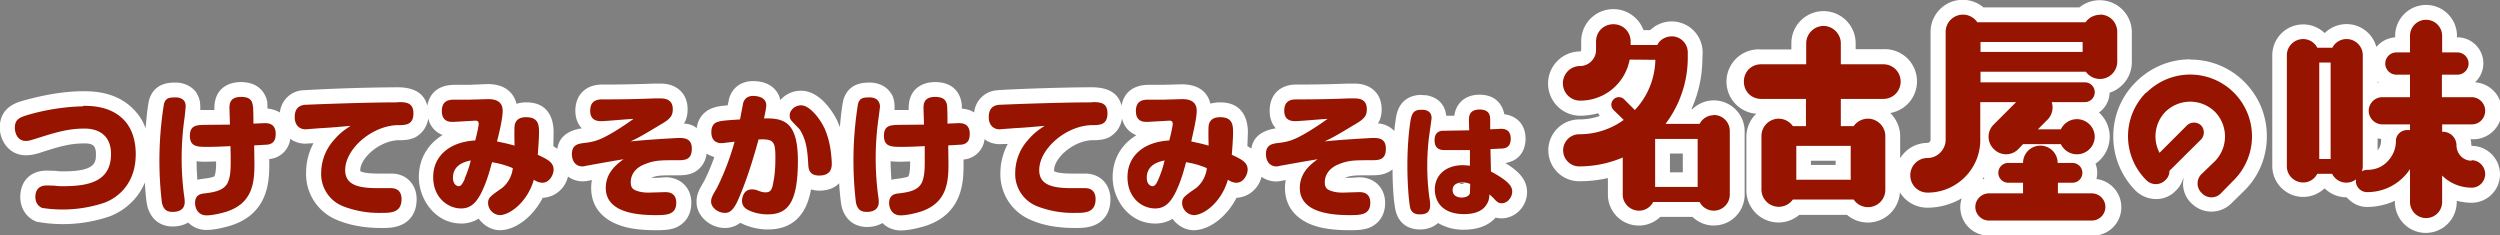
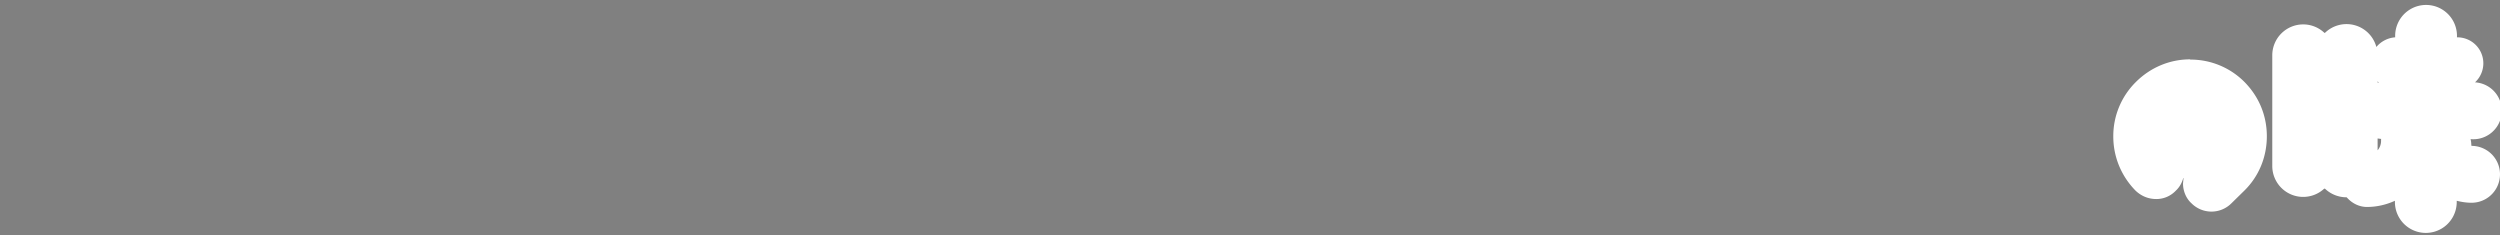
<svg xmlns="http://www.w3.org/2000/svg" width="1011.1" height="95.2">
  <rect width="100%" height="100%" fill="#808080" stroke="none" />
-   <path fill="#fff" d="M609 65.9c7.4-1.3 8-7.7 8-9.7 0-6.3-4-9.4-8.6-10-.8-4.1-3.7-7.9-10-7.9-4 0-6.4 1.6-7.7 3a9.5 9.5 0 0 0-2.5 5.5h-3.3c-.4-4.5-3.5-7.7-8.4-8.3h-.3l-1.6-.1c-2 0-8.4.6-9.9 8.6a88 88 0 0 0-.8 6 9 9 0 0 0-2.6-2c-1.4-.7-2.7-1-4-1.1 1-1.5 1.5-3.4 1.5-5.7 0-6.3-4.3-10.4-11-10.4h-2.6c-7.9.3-13.8.4-21 .4-6.5 0-10.7 4.1-10.7 10.6 0 2.9.9 5.4 2.5 7.1-5.8.9-9.2 3.6-9.9 8.2l-1.6-1 .2-5.7c0-3.6-1.1-12-11.2-12-1.4 0-2.7.2-4 .5-.7-3.2-3.3-7.8-11.6-7.8l-7.4.2h-5.7c-8.4 0-10.7 5.2-11.2 8.5-.9-3.9-3.9-7.5-12-7.5-13.4 0-35.5.9-38.3 1.2a10 10 0 0 0-9.3 9c-1.5-1-3.2-1.4-5-1.6 0-1.2 0-2-.2-2.7-.4-2.4-2.4-8-10.6-8-5.2 0-10.7 2.7-10.7 10.6v.7h-5.7v-1.3c0-2-.4-3.8-1.3-5.3l-.2-.2c-2-3.2-5.7-4.3-8.3-4.3-2.6 0-8.8 0-10.9 7-.4 1.6-1 5.8-1.4 11l-1-2.4c-.6-1.3-6.1-12.3-14.7-12.3a10.9 10.9 0 0 0-8.4 3.8c-.8-4-4.3-7.7-11-7.7-4.8 0-8.4 2.6-9.7 7l-.6 2.8c-2.3.2-4.2.4-5.8 1a9.6 9.6 0 0 0-6.7 8.2l-1.2-.8c-1.4-.7-2.7-1-4-1 1-1.6 1.5-3.5 1.5-5.8 0-6.3-4.3-10.4-11-10.4h-2.6c-7.9.3-13.8.4-21 .4-6.5 0-10.8 4.1-10.8 10.6 0 3 1 5.4 2.6 7.1-5.8.9-9.2 3.6-9.9 8.3l-1.6-1.1.1-5.7c0-3.6-1-12-11-12-1.5 0-2.8.2-4 .6-.8-3.3-3.5-8-11.7-8l-7.4.3H184c-8.4 0-10.6 5.2-11.2 8.5-.9-3.9-3.9-7.5-12-7.5a757 757 0 0 0-38.3 1.2 10 10 0 0 0-9.3 9c-1.5-.9-3.2-1.4-5-1.6l-.1-2.7c-.5-2.4-2.5-8-10.7-8-5.2 0-10.7 2.7-10.7 10.6v.7h-5.7v-1.3c0-2-.4-3.8-1.4-5.3v-.2c-2.2-3.2-5.8-4.3-8.4-4.3-2.6 0-8.8 0-10.9 7-.4 1.7-1 6-1.4 11.5-1-2.8-2.6-5.3-4.6-7.4-7.1-7.6-17-7.6-20.8-7.6-9.4 0-19.1 2.4-24.1 3.8-2.9.8-9.5 2.8-9.5 11C0 57 3.7 62.8 10.5 62.8c2.1 0 3.8-.5 5-.8 8-2.6 12.5-4 18.6-4 3.1 0 4.7.6 4.7 4.3 0 3.3 0 7-13.2 7-1 0-2 0-3-.2l-3.7-.1c-6.5 0-10.7 4.2-10.7 10.7 0 4.6 2.6 8.5 6.7 10h.1a58.6 58.6 0 0 0 28.8-2c3-1 11-4.7 14.8-13.9.2 3.8.5 7.5 1 9.6 1.9 7 7.2 8.2 10.2 8.2 2.5 0 4.6-.6 6.3-1.6 1.9 1.9 4.5 3 7.4 3 3.6 0 7.8-1.2 9.6-1.7 15.8-4.9 15.8-18.6 15.8-25.2v-1.8h.2a9.3 9.3 0 0 0 8.3-8.2c1.8 1.4 4 2 6.1 2l3.3-.2a25 25 0 0 0-3 11.8A20 20 0 0 0 136.4 89c5 2.1 11 3.2 17.8 3.2 2.3 0 5.3 0 8-1.2 2.4-1 6.3-3.8 6.3-10.4 0-6.1-4.2-10.4-10.2-10.4h-5c-5.4 0-7-.6-7.6-1v-.3c0-5 7.8-12 15.5-12.2 1.9 0 4.5 0 7-1.3 1.6-1 4.3-3 5-7.5a9.3 9.3 0 0 0 5.8 6.7c-6 3.7-9.6 9.7-9.6 17 0 9 6.6 18.8 17.2 18.8a13 13 0 0 0 7-2c2 2.8 5.2 4.7 8.6 4.7 5.8 0 13-4.8 17.3-13.1a11 11 0 0 0 10.2-8.6 10.2 10.2 0 0 0 8.2 1.7l1.5-.3c-.2 1-.3 2.1-.3 3.3 0 6.8 3.8 12 10.7 14.7 4 1.6 9 2.3 15.4 2.3 2.5 0 5.4 0 8-1 4.1-1.7 6.4-5.4 6.4-10.1 0-6-4.3-10.3-10.4-10.3l-3.5.2h-2.4c2.6-1 4.2-1 10.6-1 2 0 4.5 0 7-1.3 1.6-.9 4.3-3 4.9-7.5.9.6 2 1.1 3.1 1.4a78.4 78.4 0 0 1-4.2 9.9c-2 3.4-3 5.2-3 8.3 0 5.6 5.4 10.5 11.5 10.5 2.6 0 4.6-.9 6.2-2.1l.4.2c3.2 1.6 7 2.5 10.8 2.5 11.8 0 16-8.2 17.4-16.2 1.4.4 2.6.5 3.3.5 3.4 0 6.2-1 8.1-3 .2 3.8.6 7.4 1 9.5 1.9 7 7.2 8.2 10.2 8.2 2.5 0 4.6-.6 6.3-1.6 1.9 1.9 4.5 3 7.4 3 3.6 0 7.8-1.2 9.6-1.7 15.8-4.9 15.8-18.6 15.8-25.2v-1.8h.2a9.3 9.3 0 0 0 8.3-8.2c1.8 1.4 4 2 6.1 2l3.3-.1a25 25 0 0 0-3 11.7A20 20 0 0 0 417 89c5 2.2 10.9 3.2 17.8 3.2 2.3 0 5.3 0 8-1.2 2.4-1 6.3-3.8 6.3-10.4 0-6.1-4.2-10.4-10.2-10.4h-5c-5.4 0-7-.6-7.6-1v-.3c0-5 7.8-12 15.5-12.2 1.9 0 4.5 0 7-1.3 1.6-1 4.3-3 5-7.5a9.3 9.3 0 0 0 5.8 6.8c-6 3.6-9.6 9.6-9.6 17 0 9 6.6 18.7 17.2 18.7a13 13 0 0 0 7-1.9c2 2.7 5.2 4.6 8.6 4.6 5.8 0 13-4.8 17.3-13.1a11 11 0 0 0 10.1-8.5 10.2 10.2 0 0 0 8.3 1.6l1.5-.3c-.2 1-.3 2.1-.3 3.3 0 6.8 3.8 12 10.6 14.7 4 1.6 9.1 2.3 15.5 2.3 2.5 0 5.4 0 8-1 4.1-1.7 6.4-5.3 6.4-10 0-6.1-4.3-10.4-10.5-10.4l-3.4.2h-2.4c2.6-1 4.2-1 10.6-1 2 0 4.5 0 7-1.3.5-.2 1-.6 1.7-1.1 0 5.7.4 14.2 1.5 17.6.6 2 2.8 6.7 9.6 6.7 3 0 5.5-1 7.3-2.6a20 20 0 0 0 10.6 2.7c5.4 0 9.9-1.7 12.7-4.9.7.2 1.5.3 2.4.3 5.6 0 10.3-4.8 10.3-10.6 0-5-3.4-8.5-8.7-11.7Zm-525.5-.5 3.9-.1c0 1.5 0 4.7-.7 6-.6.5-3.6.9-5.4 1.1l-1.5.3c-.1-2.1-.3-4.7-.3-7.5 1.4.2 2.7.2 4 .2Zm280.7 0 3.9-.1c0 1.5 0 4.7-.7 6-.6.5-3.6.9-5.4 1.1l-1.5.3c-.1-2.1-.3-4.7-.3-7.5 1.4.2 2.7.2 4 .2Zm227 8.5c.3 0 .6.2 1 .5h-2a2 2 0 0 1 1-.5ZM693.1 40.6c-3.2 0-6.3 1.3-8.6 3.5h-.4a50 50 0 0 0 4.4-19.8l.1-2.7a12.5 12.5 0 0 0-21.2-9.4h-2.7a13 13 0 0 0-25.2 4.6v3.5c0 .2-.2.5-.4.5a13 13 0 0 0 0 26c2.5 0 5-.4 7.3-1l.6 1.1a25 25 0 0 1-8.3 1.4 12.5 12.5 0 0 0 0 25 51 51 0 0 0 11.6-1.3v6.7a12.5 12.5 0 0 0 21.2 9h13c2.3 2.2 5.3 3.5 8.6 3.5 7 0 12.5-5.6 12.5-12.5V53.1c0-6.9-5.6-12.5-12.5-12.5Zm-17.7 29v-7.5h5.2v7.6h-5.2Z" />
-   <path fill="#fff" d="M847.9 72.3a10 10 0 0 0-.4-6.1 13.2 13.2 0 0 0 1.4-20.7 10 10 0 0 0 4.3-8 13 13 0 0 0 9-12.5V13A13 13 0 0 0 841 3h-38.8a13 13 0 0 0-21.4 10v43.5c0 .7-.6 1.3-1.3 1.3a13 13 0 0 0-11 6.2v-8.9c0-3.7-1.6-7-4-9.4a13 13 0 0 0-2.8-25.8h-11.2v-2.4a13 13 0 0 0-26 0V20h-12.2a13 13 0 0 0-2 26 13 13 0 0 0-4 9.2v21.7a13 13 0 0 0 21.4 10H747a13 13 0 0 0 21.4-9.1 13 13 0 0 0 11 6.2c5.1 0 9.9-1.4 14-3.8a11.5 11.5 0 0 0 10.9 15.1H846a11.5 11.5 0 0 0 1.9-22.9Zm-115.5-5.5V65h10v1.7h-10Zm70.1 5.5-.7.2.6-.9.1.7Z" />
  <path fill="#fff" d="M885.8 24c-8.3 0-16.1 3.3-22 9.2a30.7 30.7 0 0 0-9.1 22c0 8.2 3.2 16 9 21.9 2.3 2.2 5.2 3.4 8.4 3.4 3 0 5.8-1.2 7.9-3.4 1.5-1.4 2.5-3.2 3-5.1h.1l-.2 2.2c0 3 1.2 6 3.4 8a11.4 11.4 0 0 0 16.2 0l5.2-5.1c5.9-5.8 9.1-13.6 9.1-22s-3.2-16-9-21.9a30.7 30.7 0 0 0-22-9.1ZM999.6 58.9s-.1-.1-.1 0c0-1-.1-1.8-.3-2.6h.4a11.5 11.5 0 0 0 1.4-23 10.5 10.5 0 0 0-7.1-18.2h-.2v-.6a12.5 12.5 0 0 0-25 0v.6c-3 .2-5.8 1.7-7.6 3.9a12.5 12.5 0 0 0-20.8-5.7h-.2a12.5 12.5 0 0 0-21.1 9v45a12.5 12.5 0 0 0 21 9h.3c2.3 2.2 5.4 3.5 8.8 3.5 2 2.3 4.9 3.9 8.2 3.9 4 0 7.8-.9 11.3-2.5v.5a12.5 12.5 0 0 0 25 0v-.5c2 .5 4 .8 6 .8a11.5 11.5 0 1 0 0-23ZM963 56.3v.7c0 1.4-.5 2.7-1.4 3.8V56l1.5.2Zm-1.4-23.4.5.5h-.5V33Z" />
-   <path fill="#961400" d="M33.6 43a87 87 0 0 0-22.4 3.5c-3.3 1-5.2 1.8-5.2 5.2 0 1.5.7 5.3 4.5 5.3 1.2 0 2.2-.4 3-.6C22 53.7 27.2 52 34.2 52c6 0 10.7 3 10.7 10.3 0 10.8-8.5 13-19.2 13-1.3 0-2.4 0-3.5-.2l-3.2-.1c-4 0-4.7 2.7-4.7 4.7 0 2.2 1.2 3.8 2.8 4.4a53.5 53.5 0 0 0 24.8-2c3-1 13-5.6 13-19.8 0-5-1.3-10.1-4.7-13.7-5.1-5.4-12.3-5.8-16.5-5.8ZM106.9 49.8l-4.4.2c0-1.1 0-6.5-.3-7.6-.4-2.3-1.8-3.2-4.7-3.2-4.4 0-4.7 2.6-4.7 4.6l.2 6.6-10.2.1c-3.2.1-6 .1-6 4.4s2.8 4.5 6.7 4.5c1.9 0 3.7 0 9.7-.3l.1 4v2c0 3.5-.1 6.6-1.3 9-1.7 3.1-5.6 3.7-9.9 4.2-2.6.4-3.2 2-3.2 3.8 0 2.3 1.3 5 4.6 5 2.5 0 5.8-.8 7.8-1.4 11-3.4 11.6-12 11.6-19.5l-.1-7.4 5.4-.3c2.6-.4 3.3-2 3.3-4.4 0-4.2-3.1-4.3-4.6-4.3ZM71.3 39.4c-2.6 0-4.3 0-5 2.7a143.7 143.7 0 0 0-.8 40c.6 2.3 1.6 3.6 4.3 3.6 2.2 0 4.9-.7 4.9-4 0-.2 0-1.3-.3-3a115.7 115.7 0 0 1 .3-31.5l.4-4c0-.6 0-1.4-.5-2.2-.8-1.3-2.5-1.6-3.3-1.6ZM161 41.4c-14 0-36 .9-37.8 1-3.5.4-4 3-4 5 0 3.5 2.2 4.9 4.3 4.9l6.6-.5c4.4-.2 9.2-.7 11.7-.9-2 1.3-4.3 2.8-6.8 5.8a20 20 0 0 0-5.1 13.1 14 14 0 0 0 8.8 13.6 40 40 0 0 0 15.4 2.7c4 0 8.3 0 8.3-5.6 0-3.2-1.9-4.4-4.2-4.4h-5c-7.3 0-13.6-.8-13.6-7.3 0-8.5 10.7-18 21.4-18.2 3 0 6.2 0 6.2-4.8 0-4.5-3.3-4.5-6.3-4.5ZM217.5 62.6c.2-3 .5-6.3.5-9.2s-.3-6-5.2-6c-3.2 0-4.2 1.5-4.6 3-.3 1.2-.1 7.2-.1 8.5-2.7-.8-4.8-1.2-7.1-1.7 1-3.8 2.3-9.4 2.3-12.4 0-4.7-4.4-4.7-6.1-4.7l-7.1.2h-6c-2 0-5.4 0-5.4 4.6s3.5 4.4 4.7 4.4l8.8-.5c.5 0 1.4 0 1.4 1.3 0 1-1 5.3-1.4 6.7-10.5.6-17 6.4-17 14.8s6 12.7 11.3 12.7c4 0 6.1-2.5 8-6 2-4 3.2-7.8 4.5-12.7 1.7.3 4.6.8 8.4 2.4a12 12 0 0 1-4.3 8c-5 3.5-5.7 4-5.7 6.2a5 5 0 0 0 4.7 4.8c4 0 11.2-5.2 13.8-14.3 1 .6 2 1.2 3.5 1.2 2.8 0 4.5-3.2 4.5-5.3 0-3-2.6-4.2-6.4-6ZM188 72.3c-1 2.2-1.6 3-2.5 3-.6 0-2.3-.6-2.3-3.4 0-4.2 3-6.2 7.2-7-.4 1.6-.9 3.6-2.5 7.4ZM274.5 55.8c-.2 0-12.2.6-19.5 1.4 3.4-1.6 4.5-2.2 13.3-7.5 3.1-1.9 3.8-3.3 3.8-5.5 0-3.2-1.9-4.4-5-4.4h-2.4c-7.4.3-13.5.4-21.2.4-2.6 0-4.8.9-4.8 4.6 0 3.3 2 4.2 4.4 4.2 2.1 0 12.6-1 13.1-.9a125 125 0 0 1-7.5 5c-6 3.6-8.2 4.2-12.2 4.7-2.6.3-5.2.7-5.2 4.5 0 3.4 2 5 4.2 5 .3 0 .7 0 1.3-.2a878.2 878.2 0 0 1 15.4-2.7c-2.6 1.9-7.2 5.3-7.2 11.6 0 9.6 11.6 11 20 11 4.4 0 8.5 0 8.5-5 0-3.3-2-4.3-4.4-4.3l-6.7.2c-1.8 0-3.7-.2-5.3-.9-1.2-.5-2-1.2-2-3.3 0-3.2 2-5.9 5.7-7.3 4-1.6 6.4-1.6 13-1.6 3.1 0 6 0 6-4.7 0-4.3-3.3-4.3-5.3-4.3ZM333.3 51.6c-1.8-3.8-5.9-9-9.3-9-1.5 0-2.5.7-3 1-.4.4-1.6 1.4-1.6 3 0 .6 0 1.1.3 1.6.3.8 3.4 3.6 3.9 4.4 2.7 4.4 3 9 3.3 14 .1 1.6.3 4.4 4.4 4.4 5.1 0 5.1-3.6 5.1-4.9 0-1.4-.2-3.1-.3-4-.3-2.9-1-6.6-2.8-10.6Z" />
-   <path fill="#961400" d="M309 47.9c.3-1.5.9-4 .9-5.3 0-3.4-3.8-3.8-5.3-3.8-3 0-3.7 2-4 2.7l-1.3 6.8c-4.2.3-7.2.4-9 1-2.3.6-2.6 2.9-2.6 4.1 0 4.5 3.3 4.5 4.4 4.5l5-.6c-2.5 9.2-6 16.5-7.3 19-1.8 3-2.2 3.9-2.2 5.3 0 2.3 2.8 4.5 5.5 4.5 1.4 0 3.2-.3 5.3-5 3-6.7 5.8-15.2 8.4-24.7 6.3-.3 6.8 1 6.8 7.5 0 3.3-.2 6.9-.8 9.6-.5 3.2-1.1 4.3-3.2 4.3-1 0-2-.3-3-.7a6.2 6.2 0 0 0-2.5-.5c-3.9 0-4 4.4-4 4.6 0 2.4 1.7 3.3 2.4 3.7 2.4 1.2 5.2 1.8 8 1.8 8.1 0 12.2-4.7 12.2-21.7 0-15.8-5.7-17.3-13.8-17.1ZM387.6 49.8l-4.4.2c0-1.1 0-6.5-.2-7.6-.5-2.3-1.9-3.2-4.8-3.2-4.4 0-4.7 2.6-4.7 4.6l.2 6.6-10.2.1c-3.2.1-6 .1-6 4.4s2.8 4.5 6.7 4.5c1.9 0 3.7 0 9.8-.3v6c0 3.5-.1 6.6-1.3 9-1.7 3.1-5.5 3.7-9.9 4.2-2.5.4-3.2 2-3.2 3.8 0 2.3 1.3 5 4.6 5 2.5 0 5.8-.8 7.8-1.4 11-3.4 11.6-12 11.6-19.5l-.1-7.4 5.4-.3c2.6-.4 3.3-2 3.3-4.4 0-4.2-3.1-4.3-4.6-4.3ZM352 39.4c-2.6 0-4.3 0-5 2.7a143.7 143.7 0 0 0-.8 40c.6 2.3 1.6 3.6 4.4 3.6 2.1 0 4.8-.7 4.8-4 0-.2 0-1.3-.3-3a115.7 115.7 0 0 1 .3-31.5l.5-4c0-.6-.1-1.4-.6-2.2-.8-1.3-2.5-1.6-3.3-1.6ZM441.7 41.4c-14 0-36 .9-37.8 1-3.5.4-4 3-4 5 0 3.5 2.2 4.9 4.3 4.9l6.6-.5c4.4-.2 9.2-.7 11.7-.9-2 1.3-4.3 2.8-6.8 5.8a20 20 0 0 0-5.1 13.1 14 14 0 0 0 8.8 13.6 40 40 0 0 0 15.4 2.7c4 0 8.3 0 8.3-5.6 0-3.2-1.9-4.4-4.2-4.4h-5c-7.3 0-13.6-.8-13.6-7.3 0-8.5 10.7-18 21.4-18.2 3 0 6.2 0 6.2-4.8 0-4.5-3.3-4.5-6.2-4.5ZM498.2 62.6c.2-3 .5-6.3.5-9.2s-.3-6-5.2-6c-3.2 0-4.2 1.5-4.6 3-.3 1.2-.1 7.2-.1 8.5-2.7-.8-4.8-1.2-7-1.7.8-3.8 2.2-9.4 2.2-12.4 0-4.7-4.4-4.7-6.1-4.7l-7.1.2h-6c-2 0-5.4 0-5.4 4.6s3.5 4.4 4.7 4.4l8.8-.5c.5 0 1.4 0 1.4 1.3 0 1-1 5.3-1.4 6.7-10.5.6-16.9 6.4-16.9 14.8s5.8 12.7 11.2 12.7c4 0 6.1-2.5 8-6 2-4 3.2-7.8 4.5-12.7 1.8.3 4.6.8 8.4 2.4a12 12 0 0 1-4.3 8c-5 3.5-5.7 4-5.7 6.2a5 5 0 0 0 4.7 4.8c4.1 0 11.2-5.2 13.8-14.3 1 .6 2 1.2 3.5 1.2 2.8 0 4.5-3.2 4.5-5.3 0-3-2.6-4.2-6.4-6Zm-29.6 9.7c-.9 2.2-1.6 3-2.5 3-.6 0-2.3-.6-2.3-3.4 0-4.2 3-6.2 7.2-7-.4 1.6-.8 3.6-2.4 7.4ZM555.2 55.8c-.2 0-12.2.6-19.5 1.4 3.4-1.6 4.5-2.2 13.3-7.5 3.1-1.9 3.8-3.3 3.8-5.5 0-3.2-1.8-4.4-5-4.4h-2.4c-7.4.3-13.5.4-21.2.4-2.6 0-4.8.9-4.8 4.6 0 3.3 2 4.2 4.4 4.2 2.1 0 12.6-1 13.1-.9a125 125 0 0 1-7.5 5c-6 3.6-8.2 4.2-12.2 4.7-2.6.3-5.2.7-5.2 4.5 0 3.4 2 5 4.2 5 .3 0 .7 0 1.3-.2a878.2 878.2 0 0 1 15.4-2.7c-2.6 1.9-7.2 5.3-7.2 11.6 0 9.6 11.6 11 20.1 11 4.3 0 8.4 0 8.4-5 0-3.3-2-4.3-4.4-4.3l-6.7.2c-1.8 0-3.7-.2-5.3-.9-1.2-.5-2-1.2-2-3.3 0-3.2 2.1-5.9 5.7-7.3 4-1.6 6.4-1.6 13-1.6 3.1 0 6 0 6-4.7 0-4.3-3.2-4.3-5.3-4.3ZM603 69.3l-.2-9 4-.2c1.6 0 4.2-.2 4.2-4 0-4-3-4-4-4l-4.3.2v-3.6c0-1.6 0-4.4-4.3-4.4s-4.3 3-4.3 4.4l.1 4-11 .2c-.7.1-3 .4-3 3.8 0 4 2.9 4 4.3 4h10V67l-2.7-.2c-7.4 0-11.5 4.3-11.5 9.8 0 5 3.1 10 11.9 10 2.6 0 7.1-.5 9.1-4 1-1.5 1-2.9 1.1-4l1.5 1.4c1.4 1.5 2 2.2 3.5 2.2 2.3 0 4.2-2.4 4.2-4.7 0-2-1.1-4.1-8.7-8.2Zm-8.5 8.9c-.5 1.4-2.4 1.7-3.3 1.7-1 0-3.7-.3-3.7-3 0-2.9 3-3.1 4.1-3.1 1.4 0 2.2.3 3 .6l-.1 3.8ZM579 47.9c0-2.1-1-3.2-3.3-3.5h-1.1c-3 0-3.6 1.9-4 3.7-.5 2.6-1.4 9.6-1.4 18.8 0 7.3.6 15.1 1.2 17.4.8 2.4 3 2.4 4 2.4 2.5 0 4-1 4-3.6 0-.5 0-1.7-.3-3.1a97.2 97.2 0 0 1-.2-24.2l1.1-8ZM693.1 46.6a6.4 6.4 0 0 0-5.7 3.5h-13.8a44.4 44.4 0 0 0 9-26.3v.2-2.6a6.5 6.5 0 0 0-6.3-6.7c-2.6 0-5 1.3-6 3.5h-10.8v-1.4c0-3.9-3-7-7-7s-7 3.1-7 7v3.5c0 3.5-3 6.4-6.4 6.4-4 0-7 3.2-7 7s3 7 7 7c9.9 0 18.2-7 20-16.6l10.4.1c-.2 7.9-3.3 15-8.3 20.3l-4.3-4.3a3 3 0 0 0-4.3 0 3 3 0 0 0 0 4.3l4.1 4a30.5 30.5 0 0 1-18 5.8 6.5 6.5 0 1 0 0 13 45 45 0 0 0 17.6-3.6v15c0 3.6 3 6.5 6.6 6.5 2.5 0 4.6-1.4 5.7-3.5h18.8a6.4 6.4 0 0 0 5.7 3.5c3.6 0 6.5-2.9 6.5-6.5V53c0-3.6-2.9-6.5-6.5-6.5Zm-6.5 29h-17.2V56.2h17.2v19.6ZM761.7 26h-17.2v-8.5c0-3.8-3.2-7-7-7s-7 3.2-7 7V26h-18.2c-4 0-7 3-7 7s3 7 7 7h18.1V51h-5.3a7.1 7.1 0 0 0-5.7-3 7 7 0 0 0-7 7v21.7a7 7 0 0 0 12.7 4h24.6a7 7 0 0 0 12.8-4V55c0-3.8-3.2-7-7-7a7.1 7.1 0 0 0-5.8 3h-5.2V40h17.2c4 0 7-3.2 7-7s-3-7-7-7ZM748.5 59v13.7h-22V59h22ZM849.2 6a7 7 0 0 0-5.7 3h-43.8a7 7 0 0 0-12.8 4v43.5c0 4-3.3 7.4-7.3 7.4s-7 3.2-7 7 3 7 7 7c11.5 0 21-9.2 21.3-20.7V41.3h14.5l-9 9a6.9 6.9 0 0 0 0 10 6.9 6.9 0 0 0 9.9 0l1.9-2h15.3a7.2 7.2 0 0 0 13.7-3 7.2 7.2 0 0 0-13.7-3h-9.3l3.9-3.9a7 7 0 0 0 1.7-7.1h13.4a4 4 0 0 0 0-8H801V29h42.6a7 7 0 0 0 12.7-4V13c0-4-3-7.1-7-7.1Zm-7 15H801v-4h41.3v4Z" />
-   <path fill="#961400" d="M846 78.2h-13.7v-4.3h5.9a4 4 0 0 0 0-8h-6a7 7 0 0 0-14 0h-6a4 4 0 0 0 0 8h6v4.3h-13.8c-3 0-5.5 2.5-5.5 5.5s2.5 5.5 5.5 5.5H846a5.5 5.5 0 1 0 0-11ZM868 37.4a25 25 0 0 0 0 35.4 5.4 5.4 0 0 0 7.8 0c1.1-1 1.6-2.3 1.6-3.7l12.8-12.7a4.2 4.2 0 0 0 0-5.7 4.2 4.2 0 0 0-5.7 0l-11.1 11.1c-2.8-5.3-2-12.1 2.4-16.6a14.3 14.3 0 0 1 20 0 14.3 14.3 0 0 1 0 20l-5.3 5.1a5.3 5.3 0 0 0 0 7.8 5.3 5.3 0 0 0 7.8 0l5.2-5.3a25 25 0 0 0 0-35.3 25 25 0 0 0-35.4 0ZM999.6 65a6 6 0 0 1-4.3-1.8 6.4 6.4 0 0 1-1.8-4.4c0-3-2.4-5.5-5.5-5.5h-.3v-3h12c3 0 5.4-2.4 5.4-5.5s-2.5-5.5-5.5-5.5h-12v-9.1h6.3c2.5 0 4.5-2.1 4.5-4.5s-2-4.5-4.5-4.5h-6.2v-6.7a6.5 6.5 0 1 0-13 0v6.7h-5.5a4.5 4.5 0 1 0 0 9h5.5v9.1h-11.2c-3 0-5.5 2.5-5.5 5.5s2.5 5.5 5.5 5.5h11.2v2.3h-1.1c-2.6 0-4.6 2-4.6 4.4 0 3.2-1.2 6-3.4 8.3s-5 3.4-8.3 3.4c-.7 0-1.4.2-2 .6.1-.7.3-1.3.3-2v-45c0-3.6-3-6.5-6.5-6.5a6.4 6.4 0 0 0-5.8 3.5h-6.1a6.4 6.4 0 0 0-5.7-3.5c-3.7 0-6.6 3-6.6 6.5v45c0 3.6 3 6.5 6.6 6.5 2.5 0 4.6-1.4 5.7-3.5h6a6.4 6.4 0 0 0 9.7 2.2l-.1.7c0 2.5 2.1 4.5 4.5 4.5a20.6 20.6 0 0 0 17.4-9.3v13.3a6.5 6.5 0 1 0 13 0V71c3.2 3.2 7.5 4.9 12 4.9 3 0 5.4-2.5 5.4-5.5s-2.4-5.6-5.5-5.6Zm-57-.7H938v-39h4.6v39Z" />
</svg>